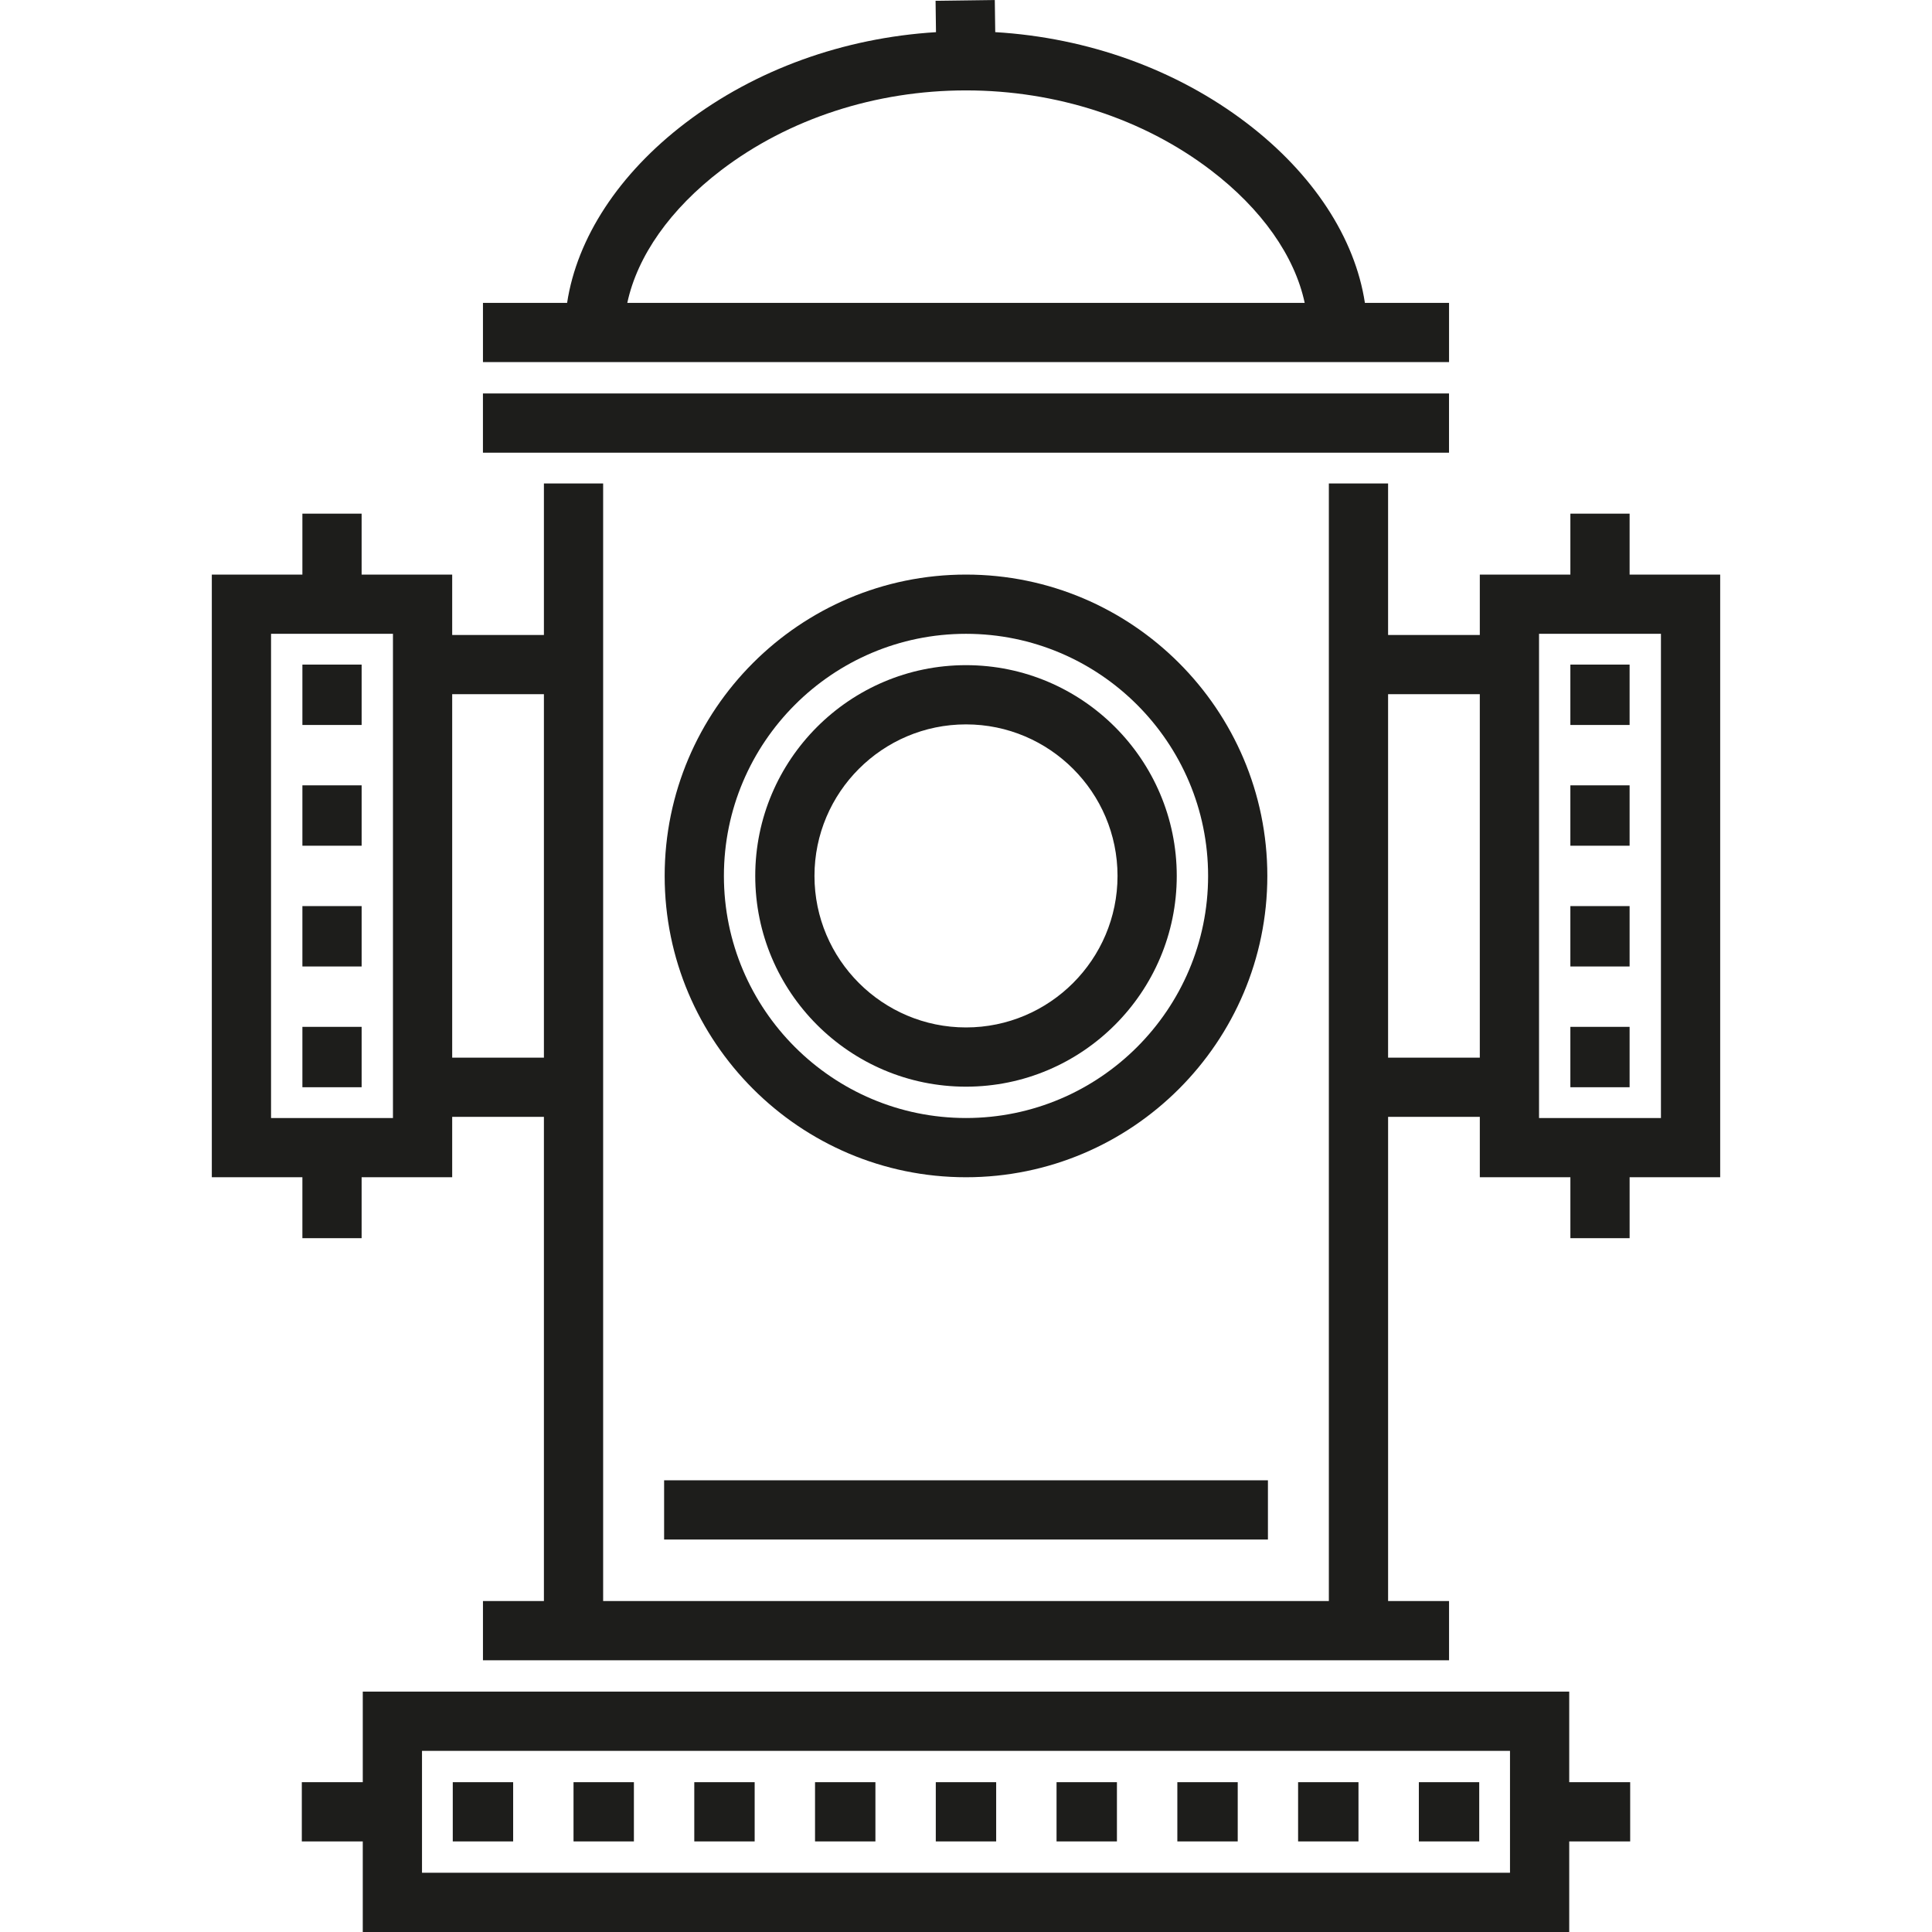
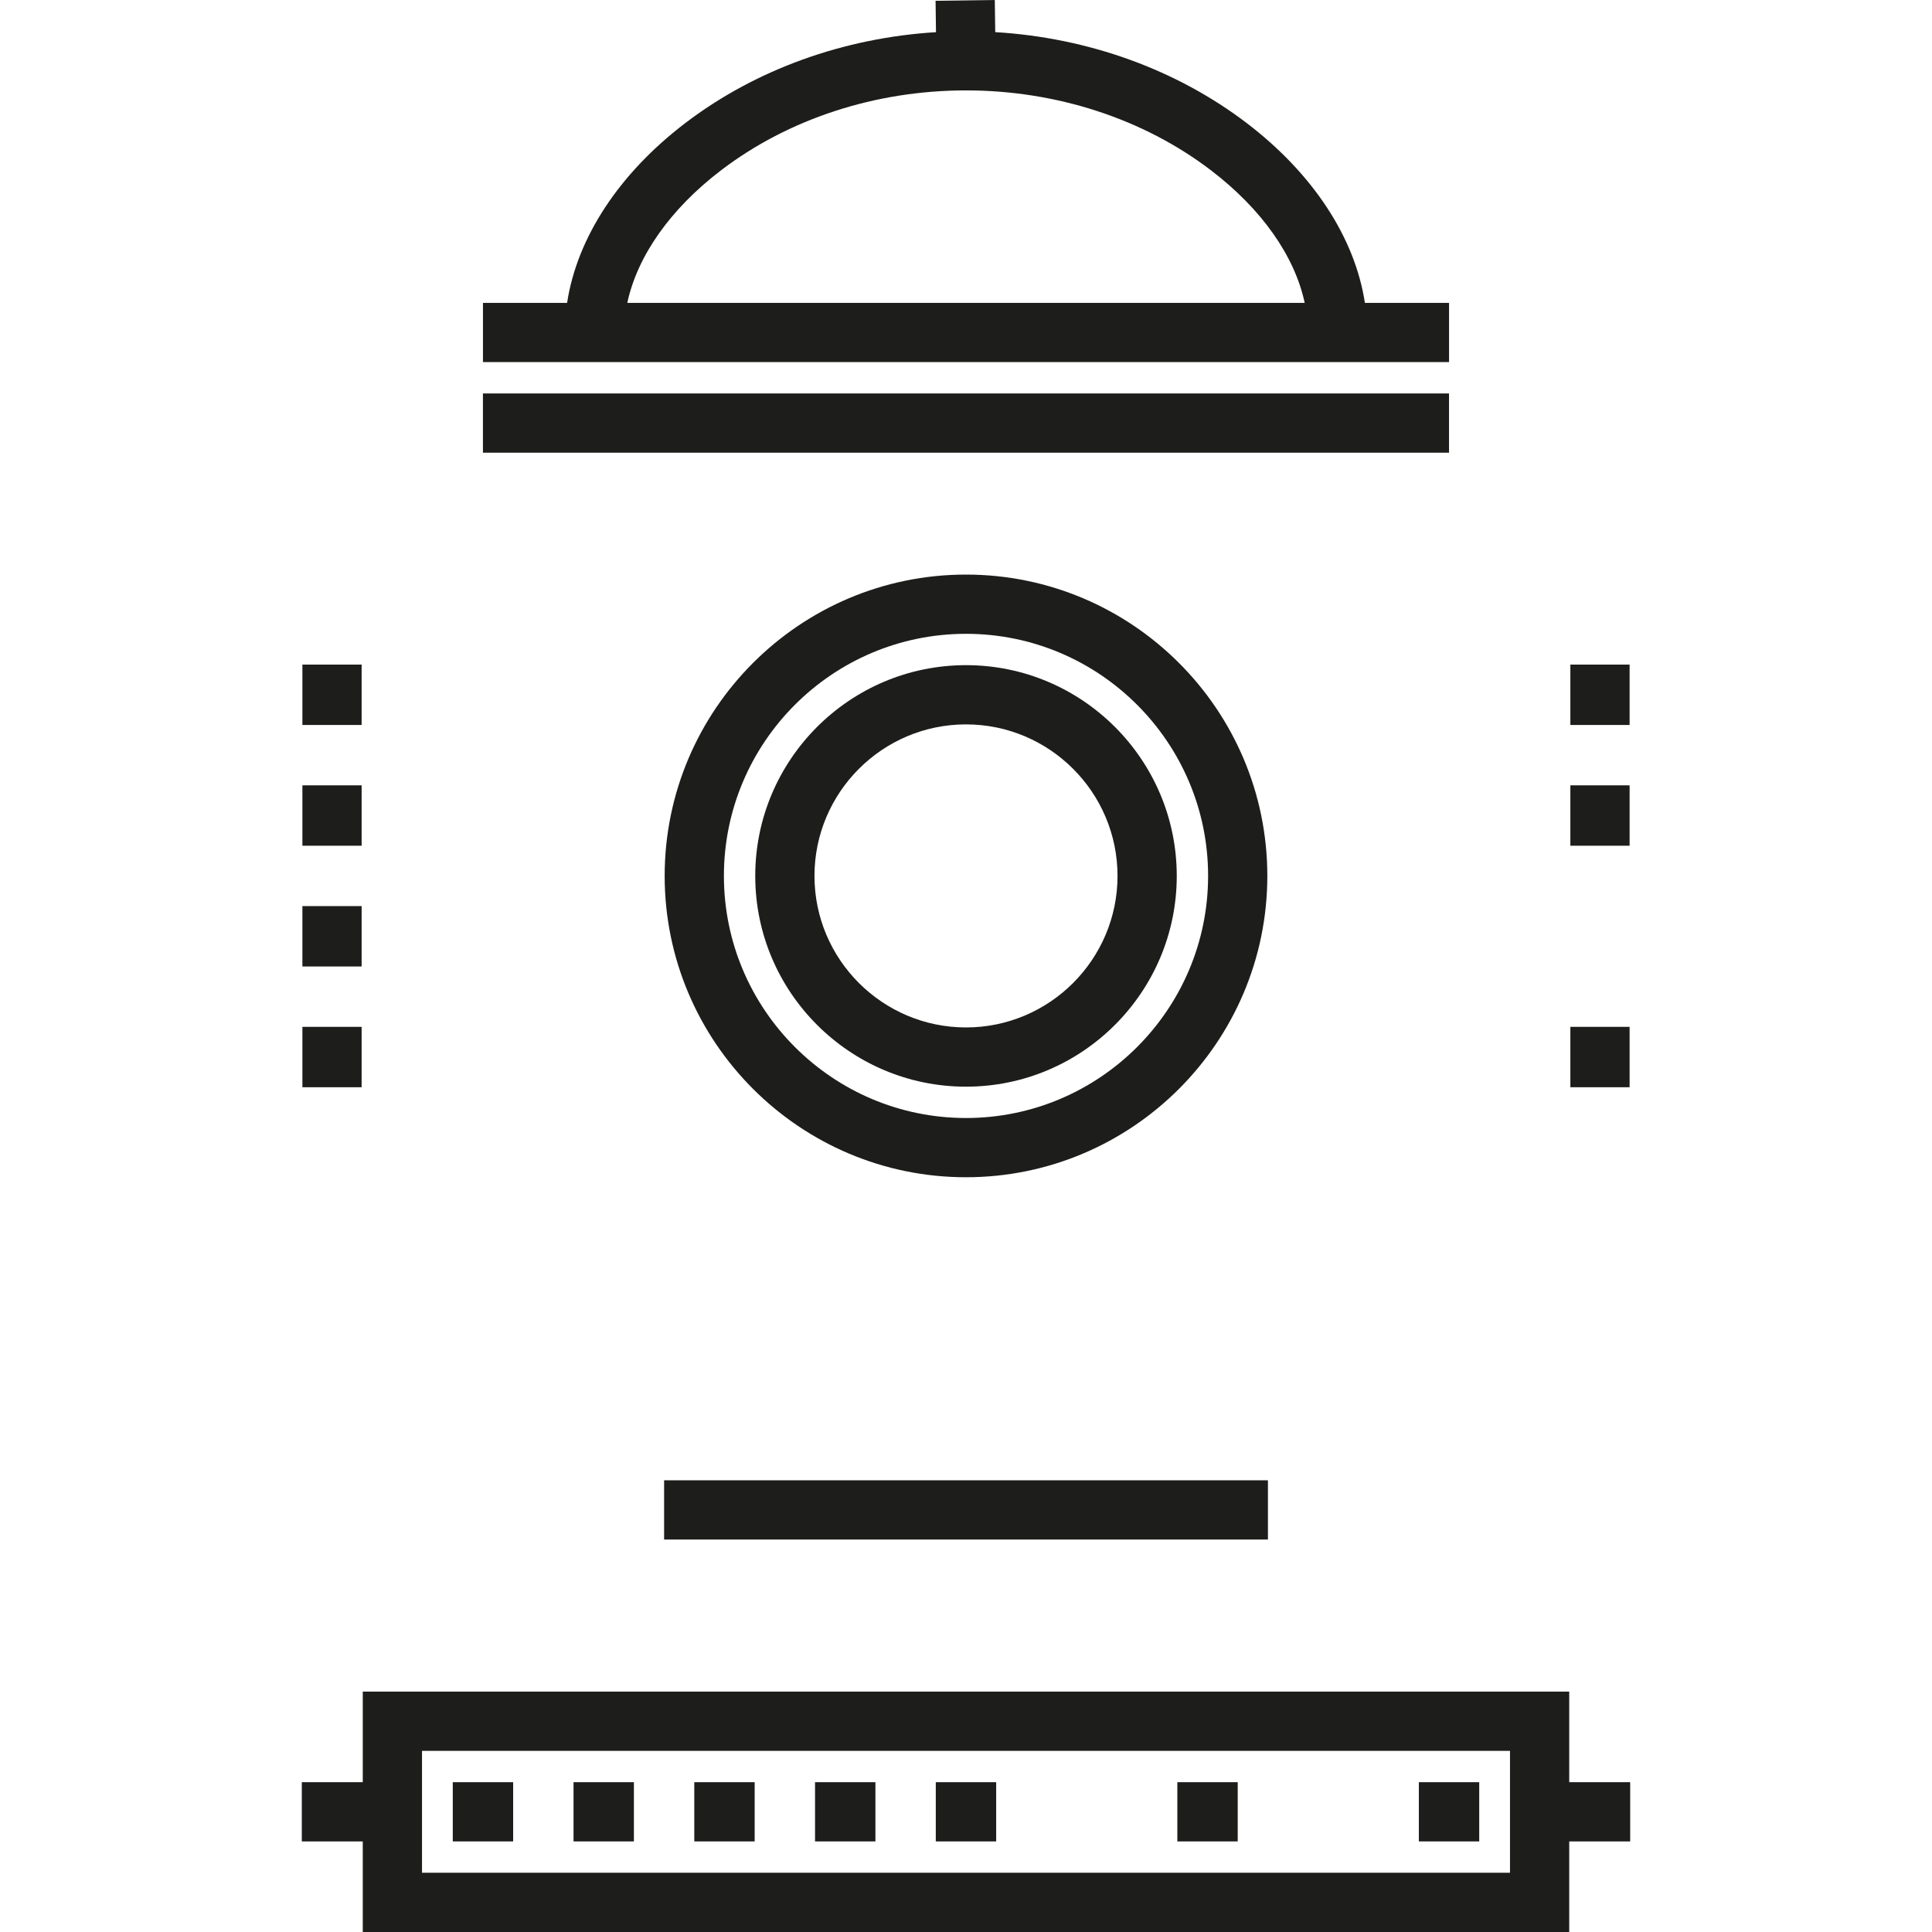
<svg xmlns="http://www.w3.org/2000/svg" version="1.1" id="Layer_1" x="0px" y="0px" viewBox="0 0 512 512" style="enable-background:new 0 0 512 512;" xml:space="preserve">
  <g>
    <rect x="119.989" y="472.298" style="fill:#1D1D1B;" width="16.002" height="15.697" />
    <rect x="151.99" y="472.298" style="fill:#1D1D1B;" width="16.001" height="15.697" />
    <rect x="183.992" y="472.298" style="fill:#1D1D1B;" width="16.001" height="15.697" />
    <rect x="215.993" y="472.298" style="fill:#1D1D1B;" width="16.001" height="15.697" />
    <rect x="247.994" y="472.298" style="fill:#1D1D1B;" width="16.002" height="15.697" />
-     <rect x="279.996" y="472.298" style="fill:#1D1D1B;" width="16.002" height="15.697" />
    <rect x="312.008" y="472.298" style="fill:#1D1D1B;" width="16.002" height="15.697" />
-     <rect x="344.009" y="472.298" style="fill:#1D1D1B;" width="16.002" height="15.697" />
    <rect x="376.01" y="472.298" style="fill:#1D1D1B;" width="16.001" height="15.697" />
    <path style="fill:#1D1D1B;" d="M335.855,232.126c0-44.033-35.823-79.856-79.856-79.856s-79.855,35.823-79.855,79.856   s35.822,79.856,79.855,79.856C300.033,311.982,335.855,276.16,335.855,232.126z M191.842,232.126   c0-35.377,28.781-64.159,64.158-64.159c35.377,0,64.159,28.781,64.159,64.159S291.377,296.285,256,296.285   C220.623,296.285,191.842,267.503,191.842,232.126z" />
    <path style="fill:#1D1D1B;" d="M311.853,232.126c0-30.798-25.055-55.853-55.853-55.853s-55.853,25.055-55.853,55.853   s25.055,55.853,55.853,55.853C286.797,287.98,311.853,262.924,311.853,232.126z M215.844,232.126   c0-22.141,18.014-40.156,40.156-40.156s40.156,18.014,40.156,40.156S278.141,272.282,256,272.282S215.844,254.269,215.844,232.126z   " />
    <rect x="416.164" y="176.123" style="fill:#1D1D1B;" width="15.697" height="16.002" />
    <rect x="416.164" y="208.124" style="fill:#1D1D1B;" width="15.697" height="16.001" />
-     <rect x="416.164" y="240.125" style="fill:#1D1D1B;" width="15.697" height="16.002" />
    <rect x="416.164" y="272.127" style="fill:#1D1D1B;" width="15.697" height="16.002" />
    <rect x="80.139" y="176.123" style="fill:#1D1D1B;" width="15.697" height="16.002" />
    <rect x="80.139" y="208.124" style="fill:#1D1D1B;" width="15.697" height="16.001" />
    <rect x="80.139" y="240.125" style="fill:#1D1D1B;" width="15.697" height="16.002" />
    <rect x="80.139" y="272.127" style="fill:#1D1D1B;" width="15.697" height="16.002" />
    <rect x="127.984" y="104.271" style="fill:#1D1D1B;" width="256.021" height="15.697" />
    <path style="fill:#1D1D1B;" d="M415.861,448.299H96.138v24.002H79.984v15.697h16.153V512h319.725v-24.002h16.153v-15.697h-16.153   v-24.002H415.861z M400.164,496.303H111.835v-32.307h288.33v32.307H400.164z" />
-     <path style="fill:#1D1D1B;" d="M431.863,152.271v-16.153h-15.697v16.153h-24.002v16.002h-24.307v-40.156H352.16v296.178H159.839   V128.117h-15.697v40.156h-24.307v-16.002H95.833v-16.153H80.136v16.153H56.134v159.711h24.002v16.153h15.697v-16.153h24.002V295.98   h24.307v128.315h-16.153v15.697h256.024v-15.697h-16.153V295.98h24.307v16.002h24.002v16.153h15.697v-16.153h24.002V152.271   H431.863z M104.138,296.285H71.831V167.968h32.307V296.285z M144.142,280.283h-24.307V183.97h24.307V280.283z M392.164,280.283   h-24.307V183.97h24.307V280.283z M440.168,296.285h-32.307V167.968h32.307V296.285z" />
    <path style="fill:#1D1D1B;" d="M384.012,80.265h-22.299c-2.621-17.209-13.71-34.225-31.325-47.653   c-18.651-14.217-42.071-22.627-66.64-24.097L263.632,0l-15.696,0.21l0.112,8.316c-24.495,1.505-47.837,9.908-66.435,24.086   c-17.616,13.427-28.705,30.443-31.325,47.653h-22.299v15.697h256.024V80.265z M166.242,80.265   c2.648-12.4,11.382-24.875,24.886-35.168C209.013,31.465,232.051,23.956,256,23.956c23.948,0,46.986,7.508,64.87,21.141   c13.505,10.293,22.24,22.768,24.886,35.168H166.242z" />
    <rect x="175.997" y="392.294" style="fill:#1D1D1B;" width="160.017" height="15.697" />
  </g>
  <g>
</g>
  <g>
</g>
  <g>
</g>
  <g>
</g>
  <g>
</g>
  <g>
</g>
  <g>
</g>
  <g>
</g>
  <g>
</g>
  <g>
</g>
  <g>
</g>
  <g>
</g>
  <g>
</g>
  <g>
</g>
  <g>
</g>
</svg>